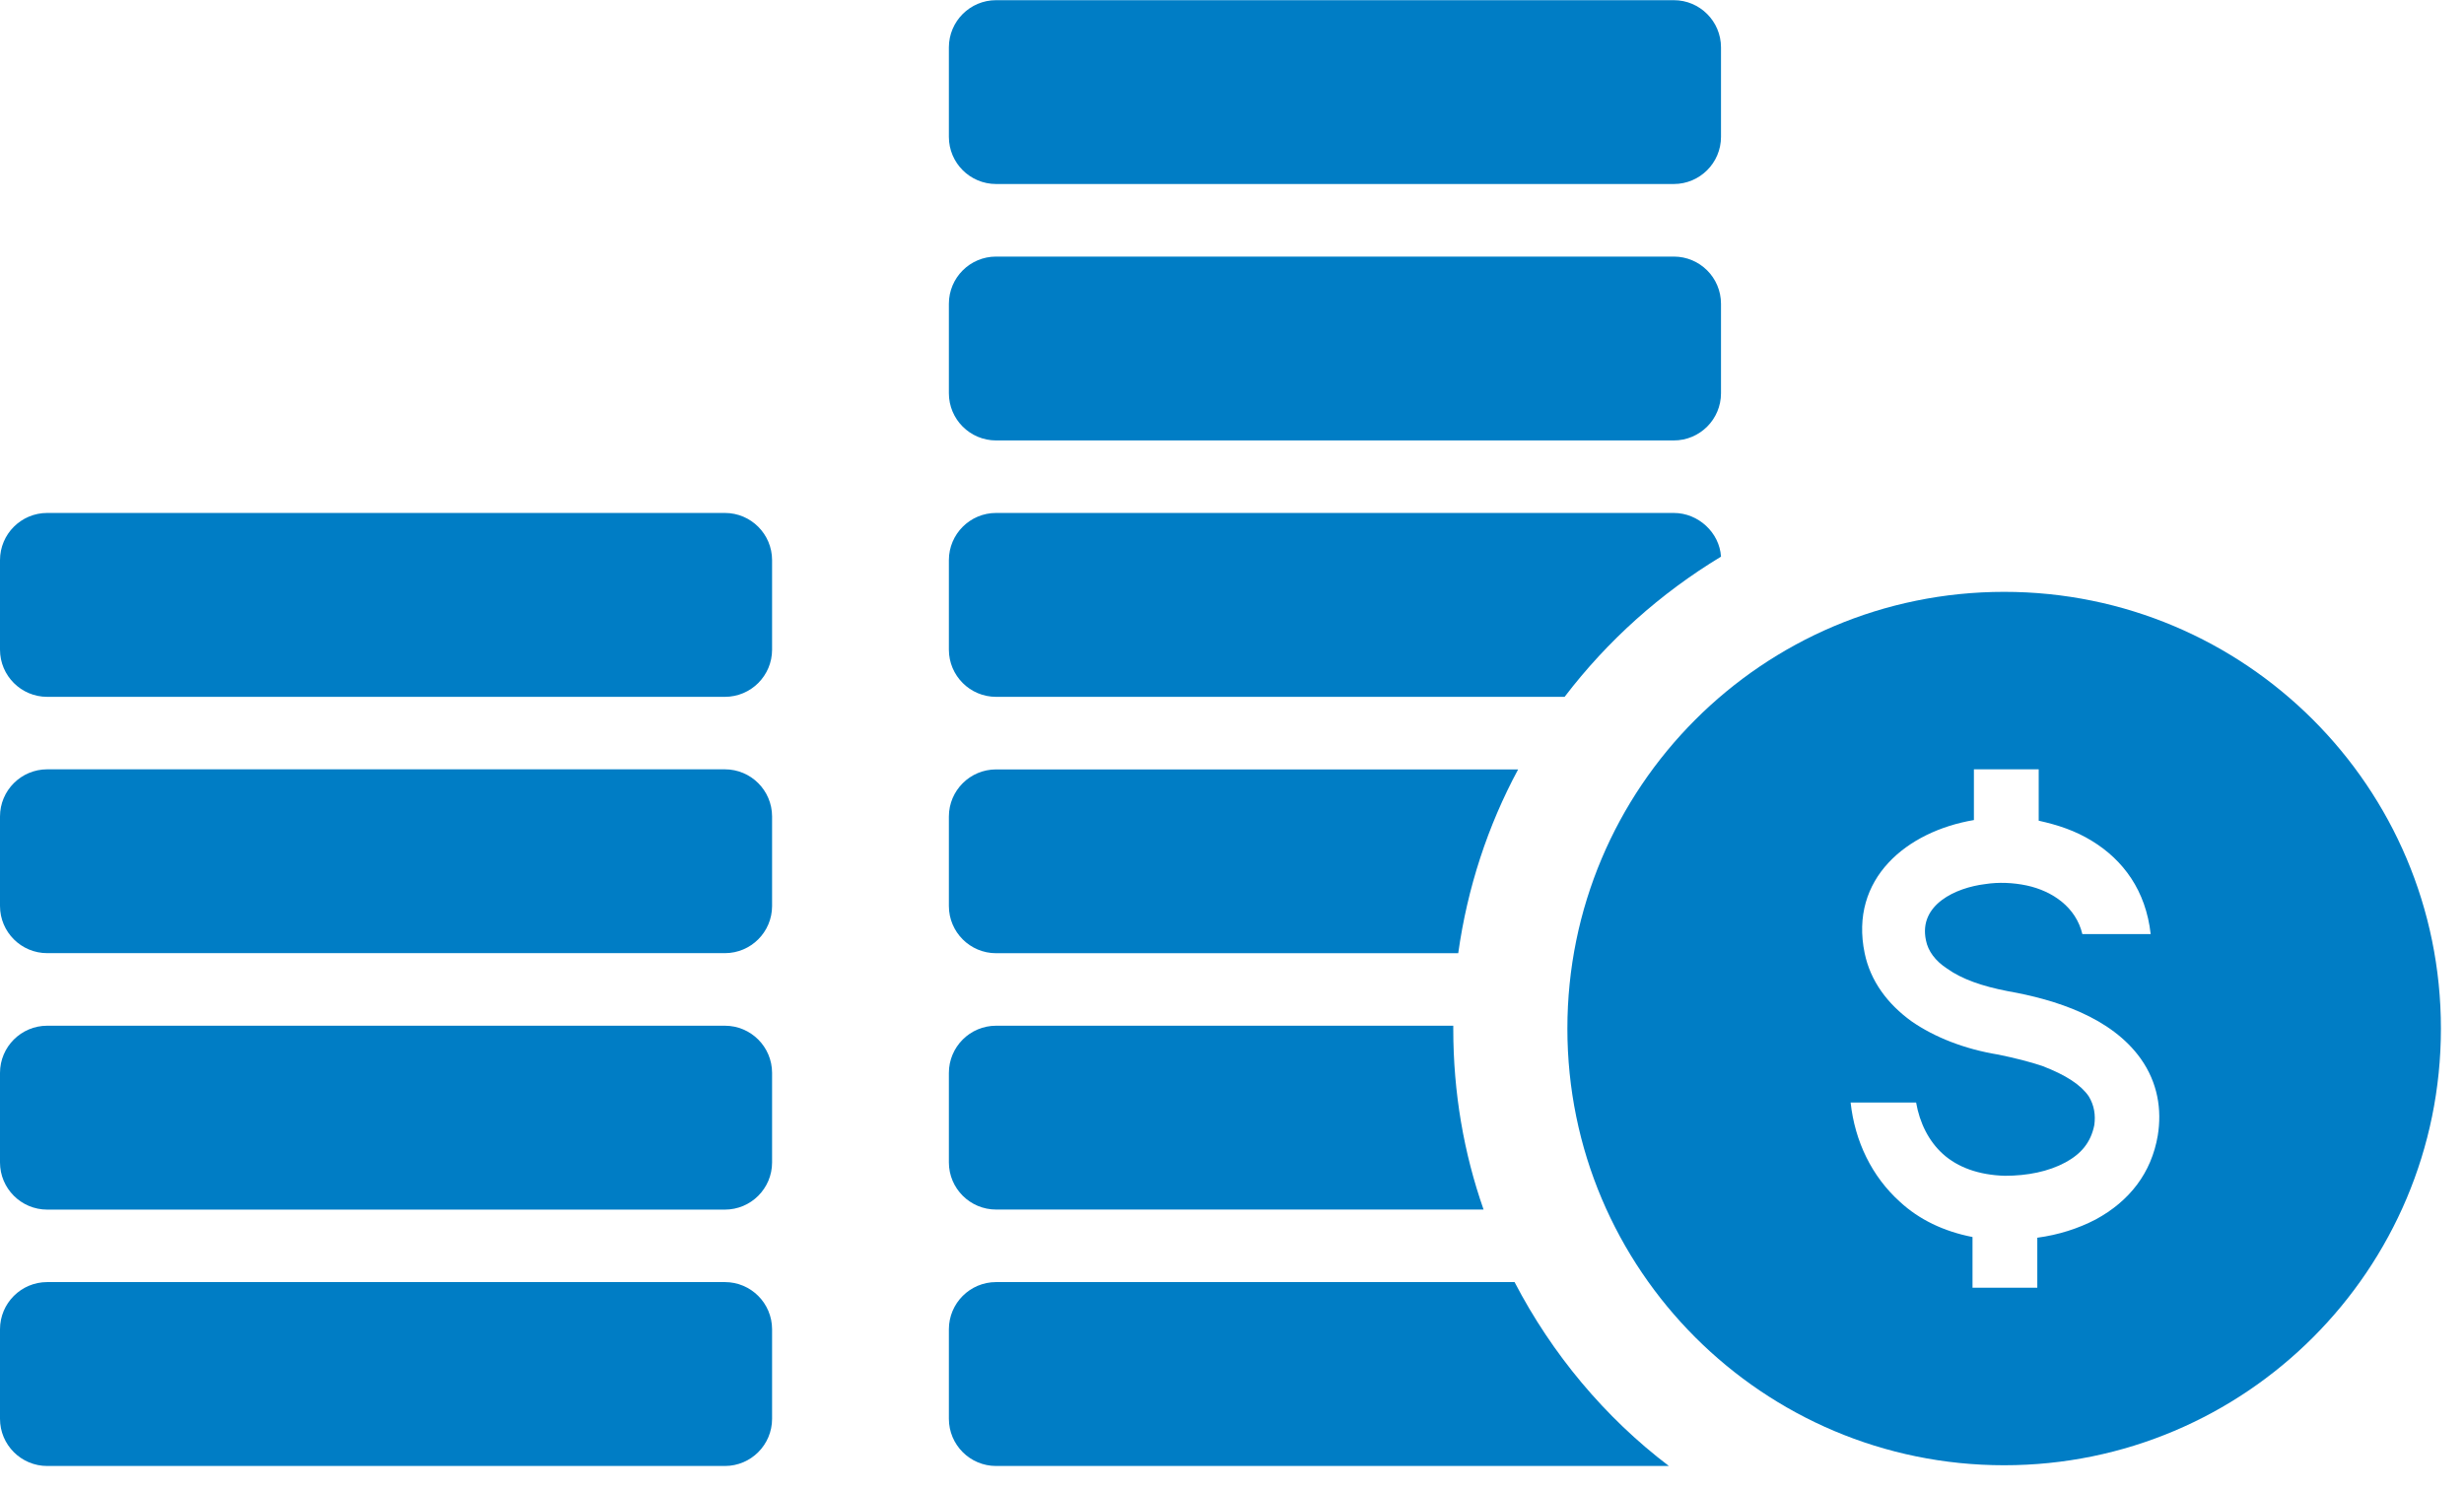
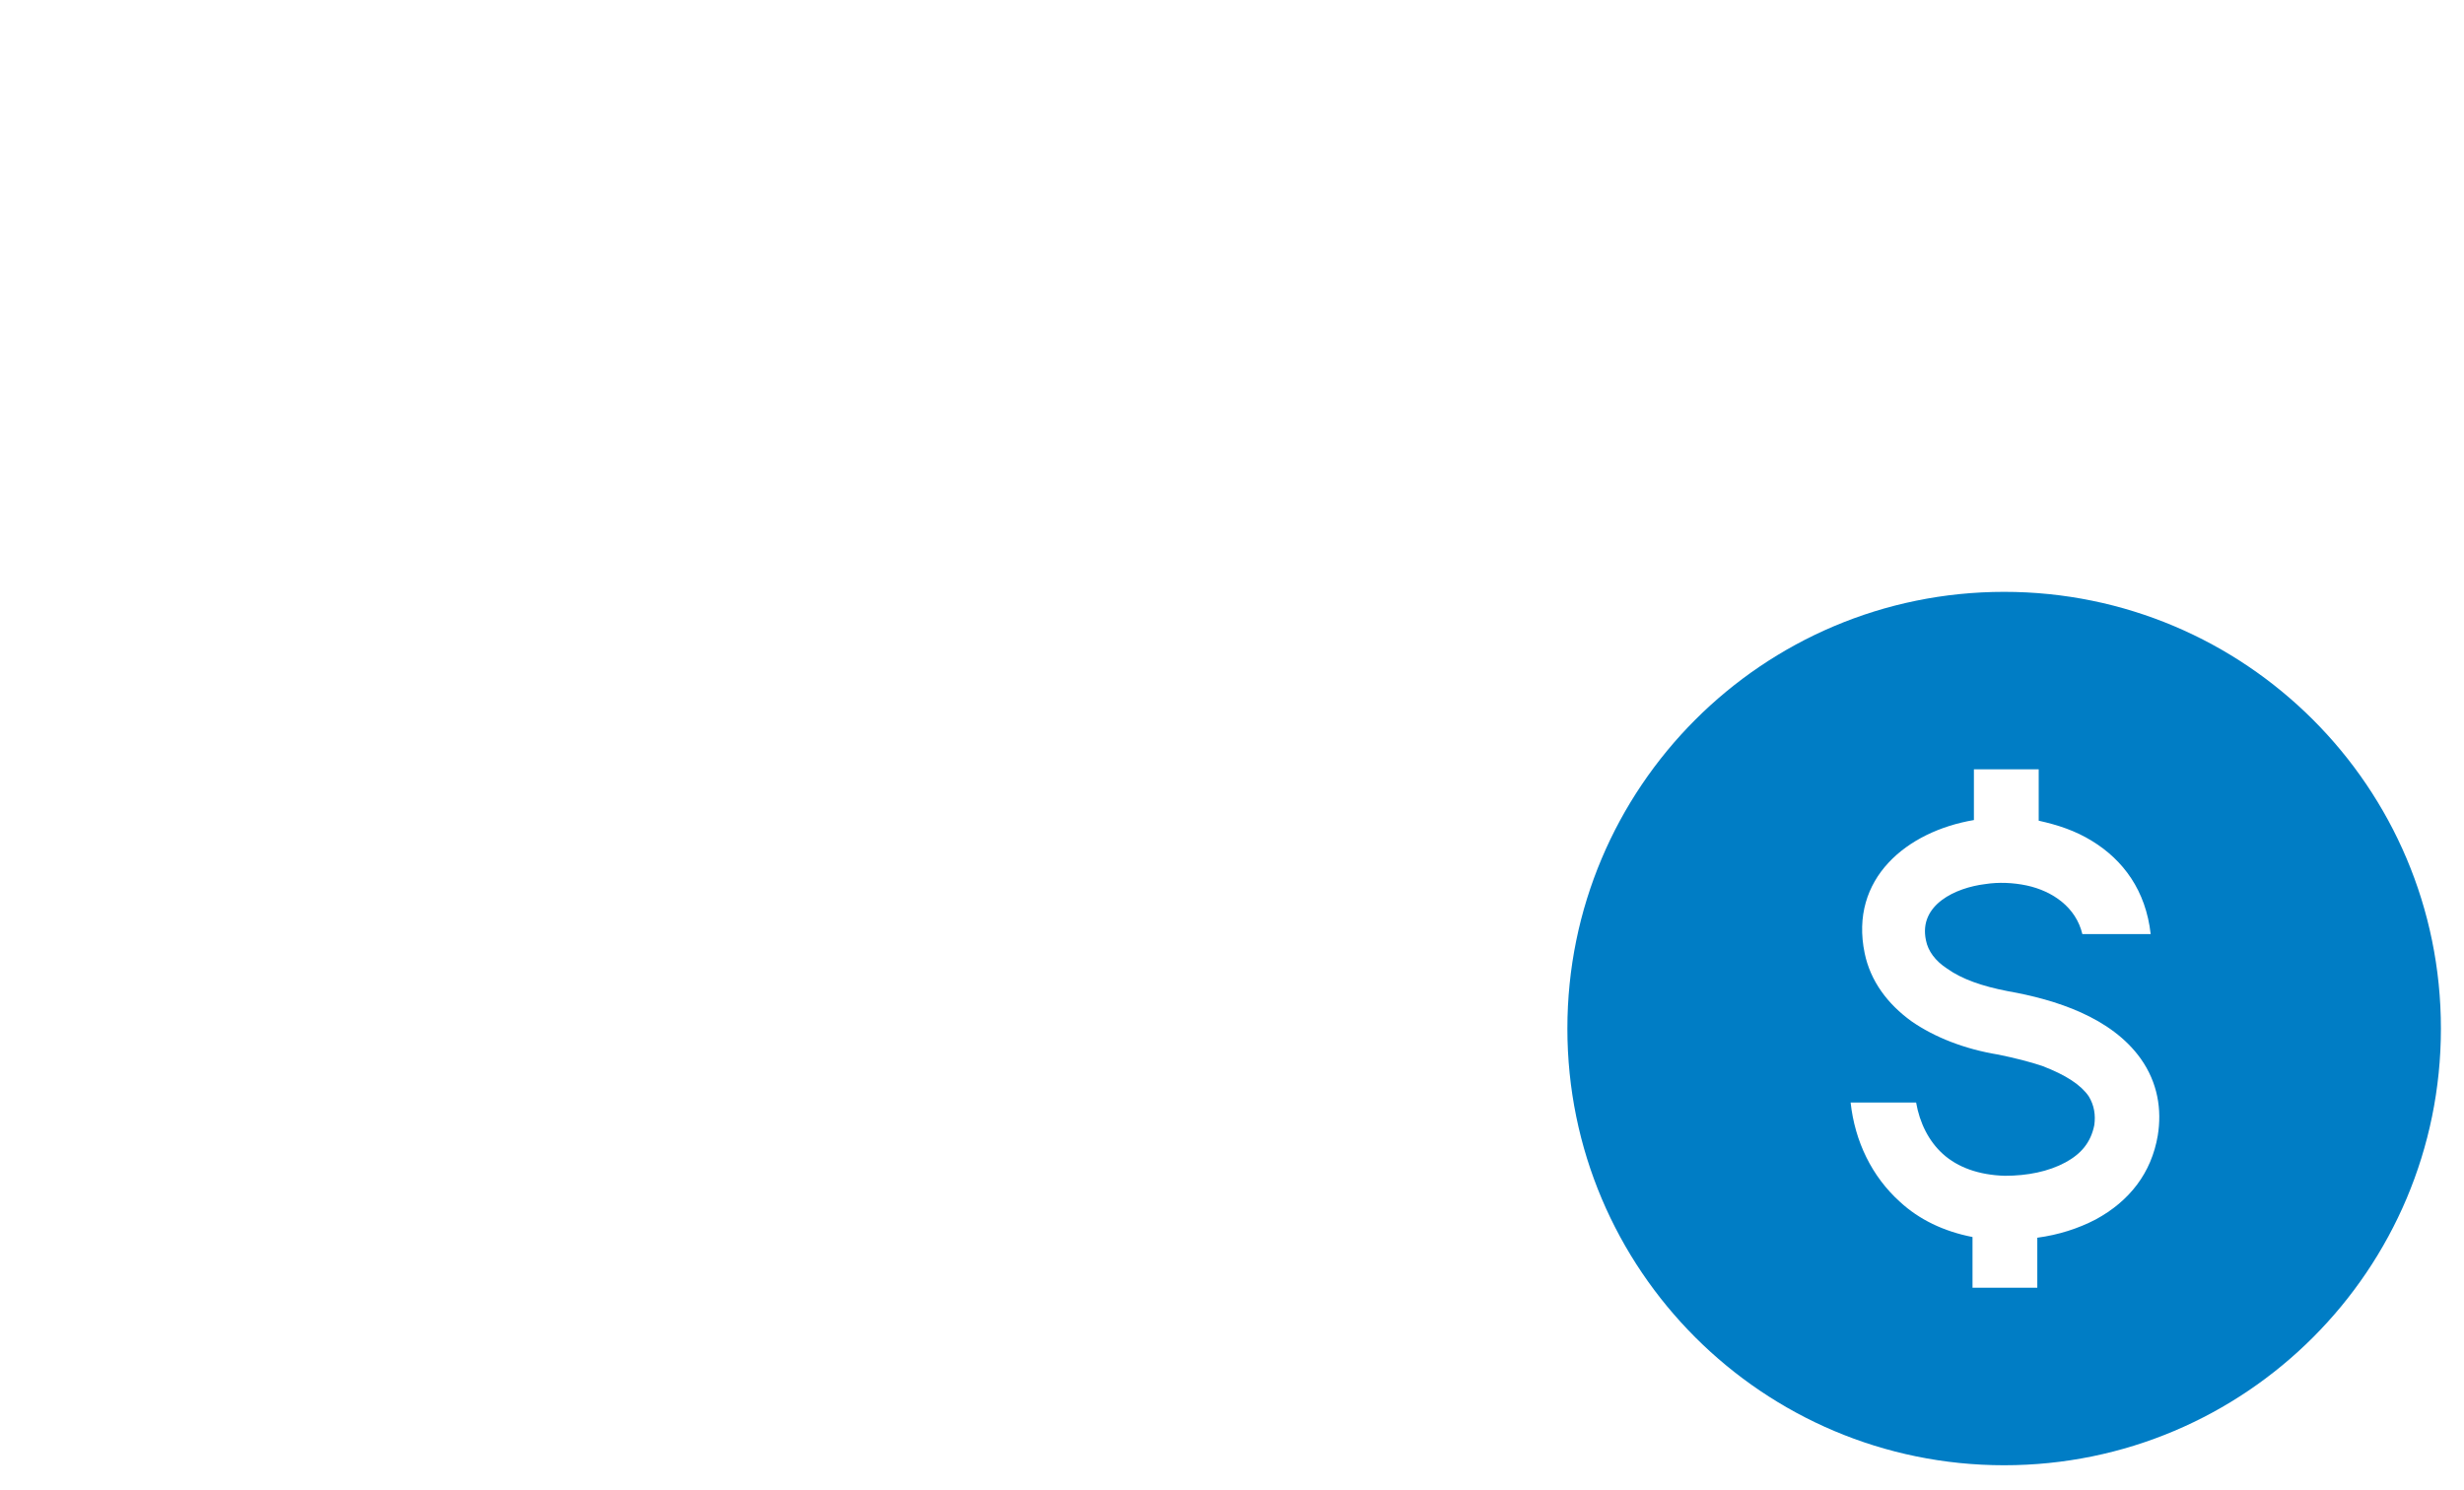
<svg xmlns="http://www.w3.org/2000/svg" width="81" height="49" viewBox="0 0 81 49" fill="none">
-   <path d="M55.023 16.865H32.745C31.888 16.865 31.193 17.56 31.193 18.417V21.359C31.193 22.216 31.888 22.911 32.745 22.911H51.434C52.847 21.059 54.584 19.507 56.575 18.302C56.527 17.514 55.832 16.865 55.023 16.865ZM23.829 16.865H1.552C0.695 16.865 0 17.56 0 18.417V21.359C0 22.216 0.695 22.911 1.552 22.911H23.829C24.687 22.911 25.381 22.216 25.381 21.359V18.417C25.38 17.56 24.687 16.865 23.829 16.865ZM32.745 31.34H47.937C48.238 29.187 48.909 27.148 49.906 25.297H32.745C31.888 25.297 31.193 25.991 31.193 26.847V29.788C31.193 30.645 31.888 31.34 32.745 31.34ZM23.829 25.294H1.552C0.695 25.294 0 25.989 0 26.845V29.786C0 30.643 0.695 31.338 1.552 31.338H23.829C24.687 31.338 25.381 30.643 25.381 29.786V26.845C25.38 25.989 24.687 25.294 23.829 25.294ZM55.023 8.436H32.745C31.888 8.436 31.193 9.13 31.193 9.988V12.929C31.193 13.787 31.888 14.481 32.745 14.481H55.023C55.88 14.481 56.575 13.787 56.575 12.929V9.988C56.575 9.13 55.88 8.436 55.023 8.436ZM55.023 0.006H32.745C31.888 0.006 31.193 0.701 31.193 1.558V4.5C31.193 5.357 31.888 6.05 32.745 6.05H55.023C55.88 6.05 56.575 5.355 56.575 4.5V1.558C56.575 0.701 55.88 0.006 55.023 0.006ZM32.745 39.768H48.77C48.121 37.916 47.774 35.923 47.774 33.839V33.724H32.745C31.888 33.724 31.193 34.419 31.193 35.276V38.218C31.193 39.073 31.888 39.768 32.745 39.768ZM23.829 33.724H1.552C0.695 33.724 0 34.419 0 35.276V38.218C0 39.075 0.695 39.77 1.552 39.77H23.829C24.687 39.77 25.381 39.075 25.381 38.218V35.276C25.38 34.419 24.687 33.724 23.829 33.724ZM49.789 42.153H32.745C31.888 42.153 31.193 42.848 31.193 43.705V46.647C31.193 47.504 31.888 48.199 32.745 48.199H54.862C52.754 46.599 51.017 44.515 49.789 42.153ZM23.829 42.153H1.552C0.695 42.153 0 42.848 0 43.705V46.647C0 47.504 0.695 48.199 1.552 48.199H23.829C24.687 48.199 25.381 47.504 25.381 46.647V43.705C25.38 42.848 24.687 42.153 23.829 42.153Z" fill="#007DC5" />
  <path d="M65.883 19.459C57.94 19.459 51.525 25.896 51.525 33.817C51.525 41.76 57.964 48.175 65.883 48.175C73.826 48.175 80.241 41.739 80.241 33.817C80.241 25.874 73.803 19.459 65.883 19.459ZM70.933 37.336C70.724 38.565 70.006 39.49 68.894 40.093C68.315 40.395 67.668 40.601 66.973 40.694V42.338H64.843V40.671C63.892 40.486 63.083 40.093 62.458 39.514C61.531 38.68 60.975 37.523 60.836 36.249H62.989C63.105 36.919 63.406 37.523 63.869 37.94C64.355 38.38 65.05 38.634 65.907 38.658C66.647 38.658 67.342 38.519 67.898 38.218C68.408 37.94 68.731 37.57 68.847 36.991C68.892 36.667 68.847 36.342 68.662 36.042C68.408 35.673 67.922 35.347 67.134 35.046C66.717 34.907 66.254 34.79 65.699 34.675C64.563 34.49 63.591 34.097 62.85 33.587C62.041 33.007 61.485 32.245 61.298 31.34C60.788 28.885 62.688 27.333 64.889 26.962V25.294H67.019V26.983C67.644 27.122 68.223 27.309 68.779 27.654C69.797 28.28 70.54 29.276 70.7 30.711H68.454C68.245 29.832 67.481 29.298 66.624 29.113C66.183 29.02 65.697 28.998 65.258 29.068C64.307 29.183 63.059 29.738 63.313 30.919C63.382 31.267 63.615 31.59 64.008 31.846C64.494 32.194 65.165 32.426 65.998 32.587C67.572 32.864 69.402 33.444 70.375 34.81C70.933 35.599 71.072 36.481 70.933 37.336Z" fill="#007DC5" />
</svg>